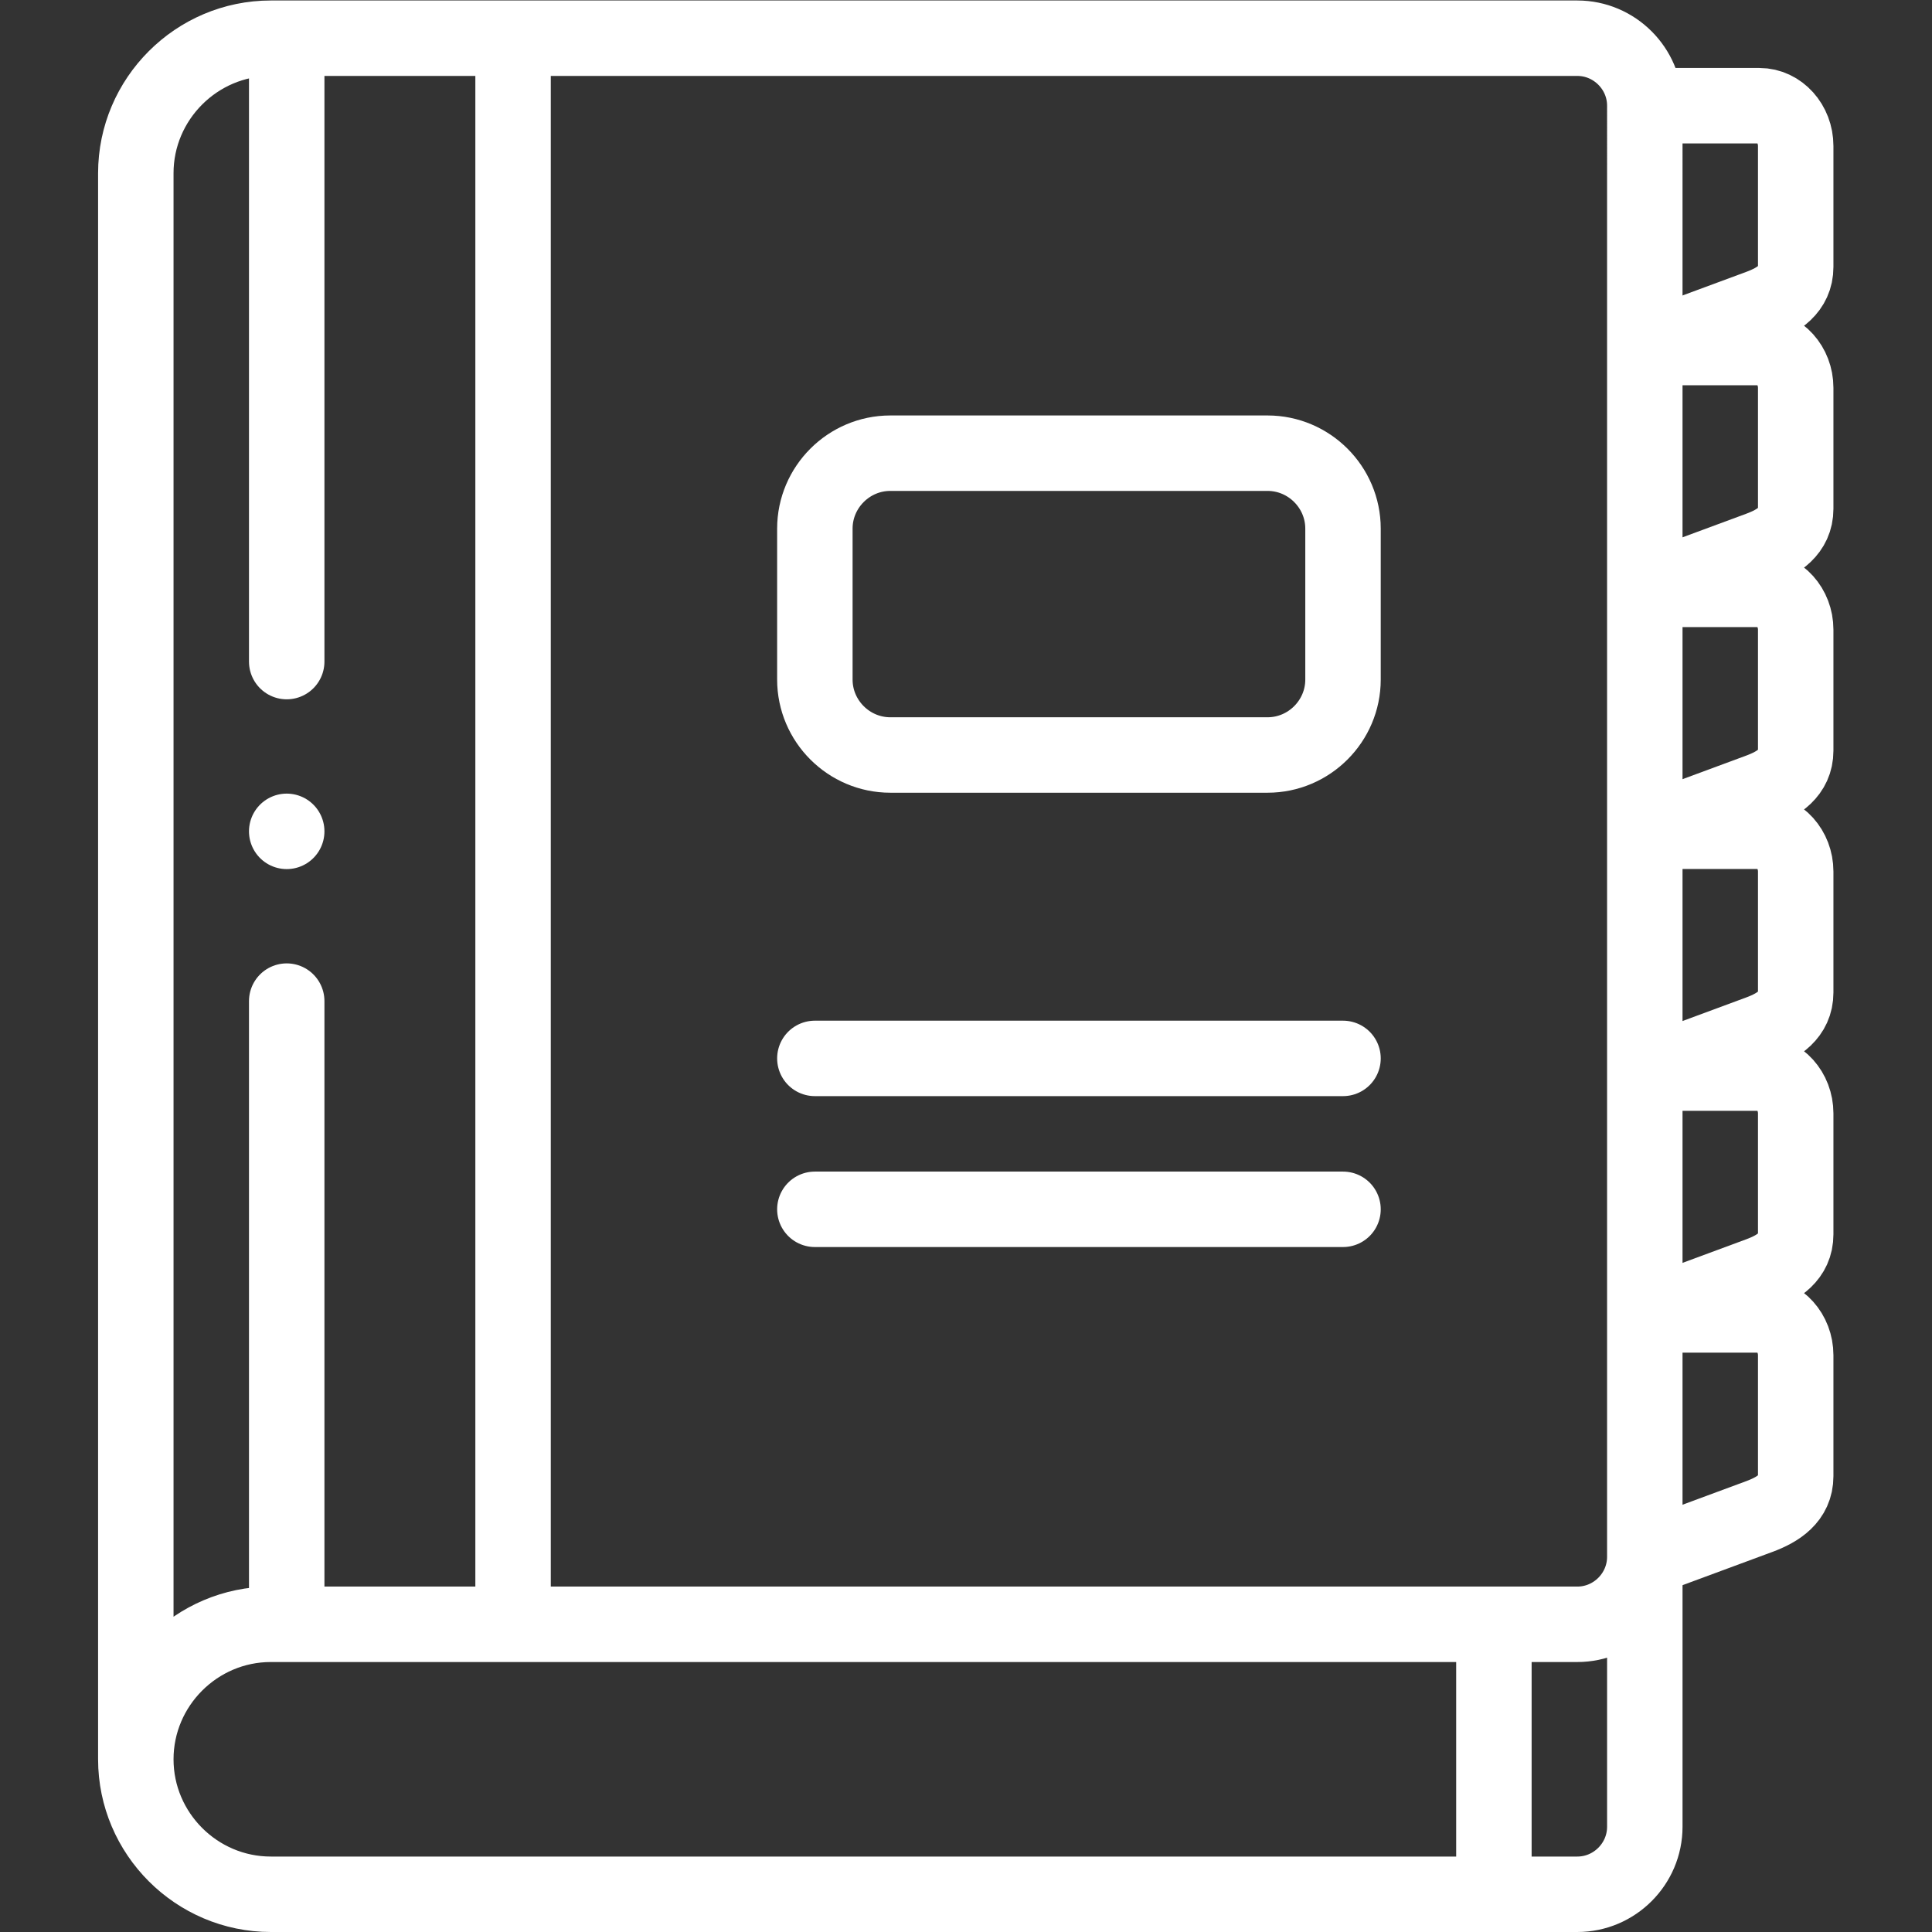
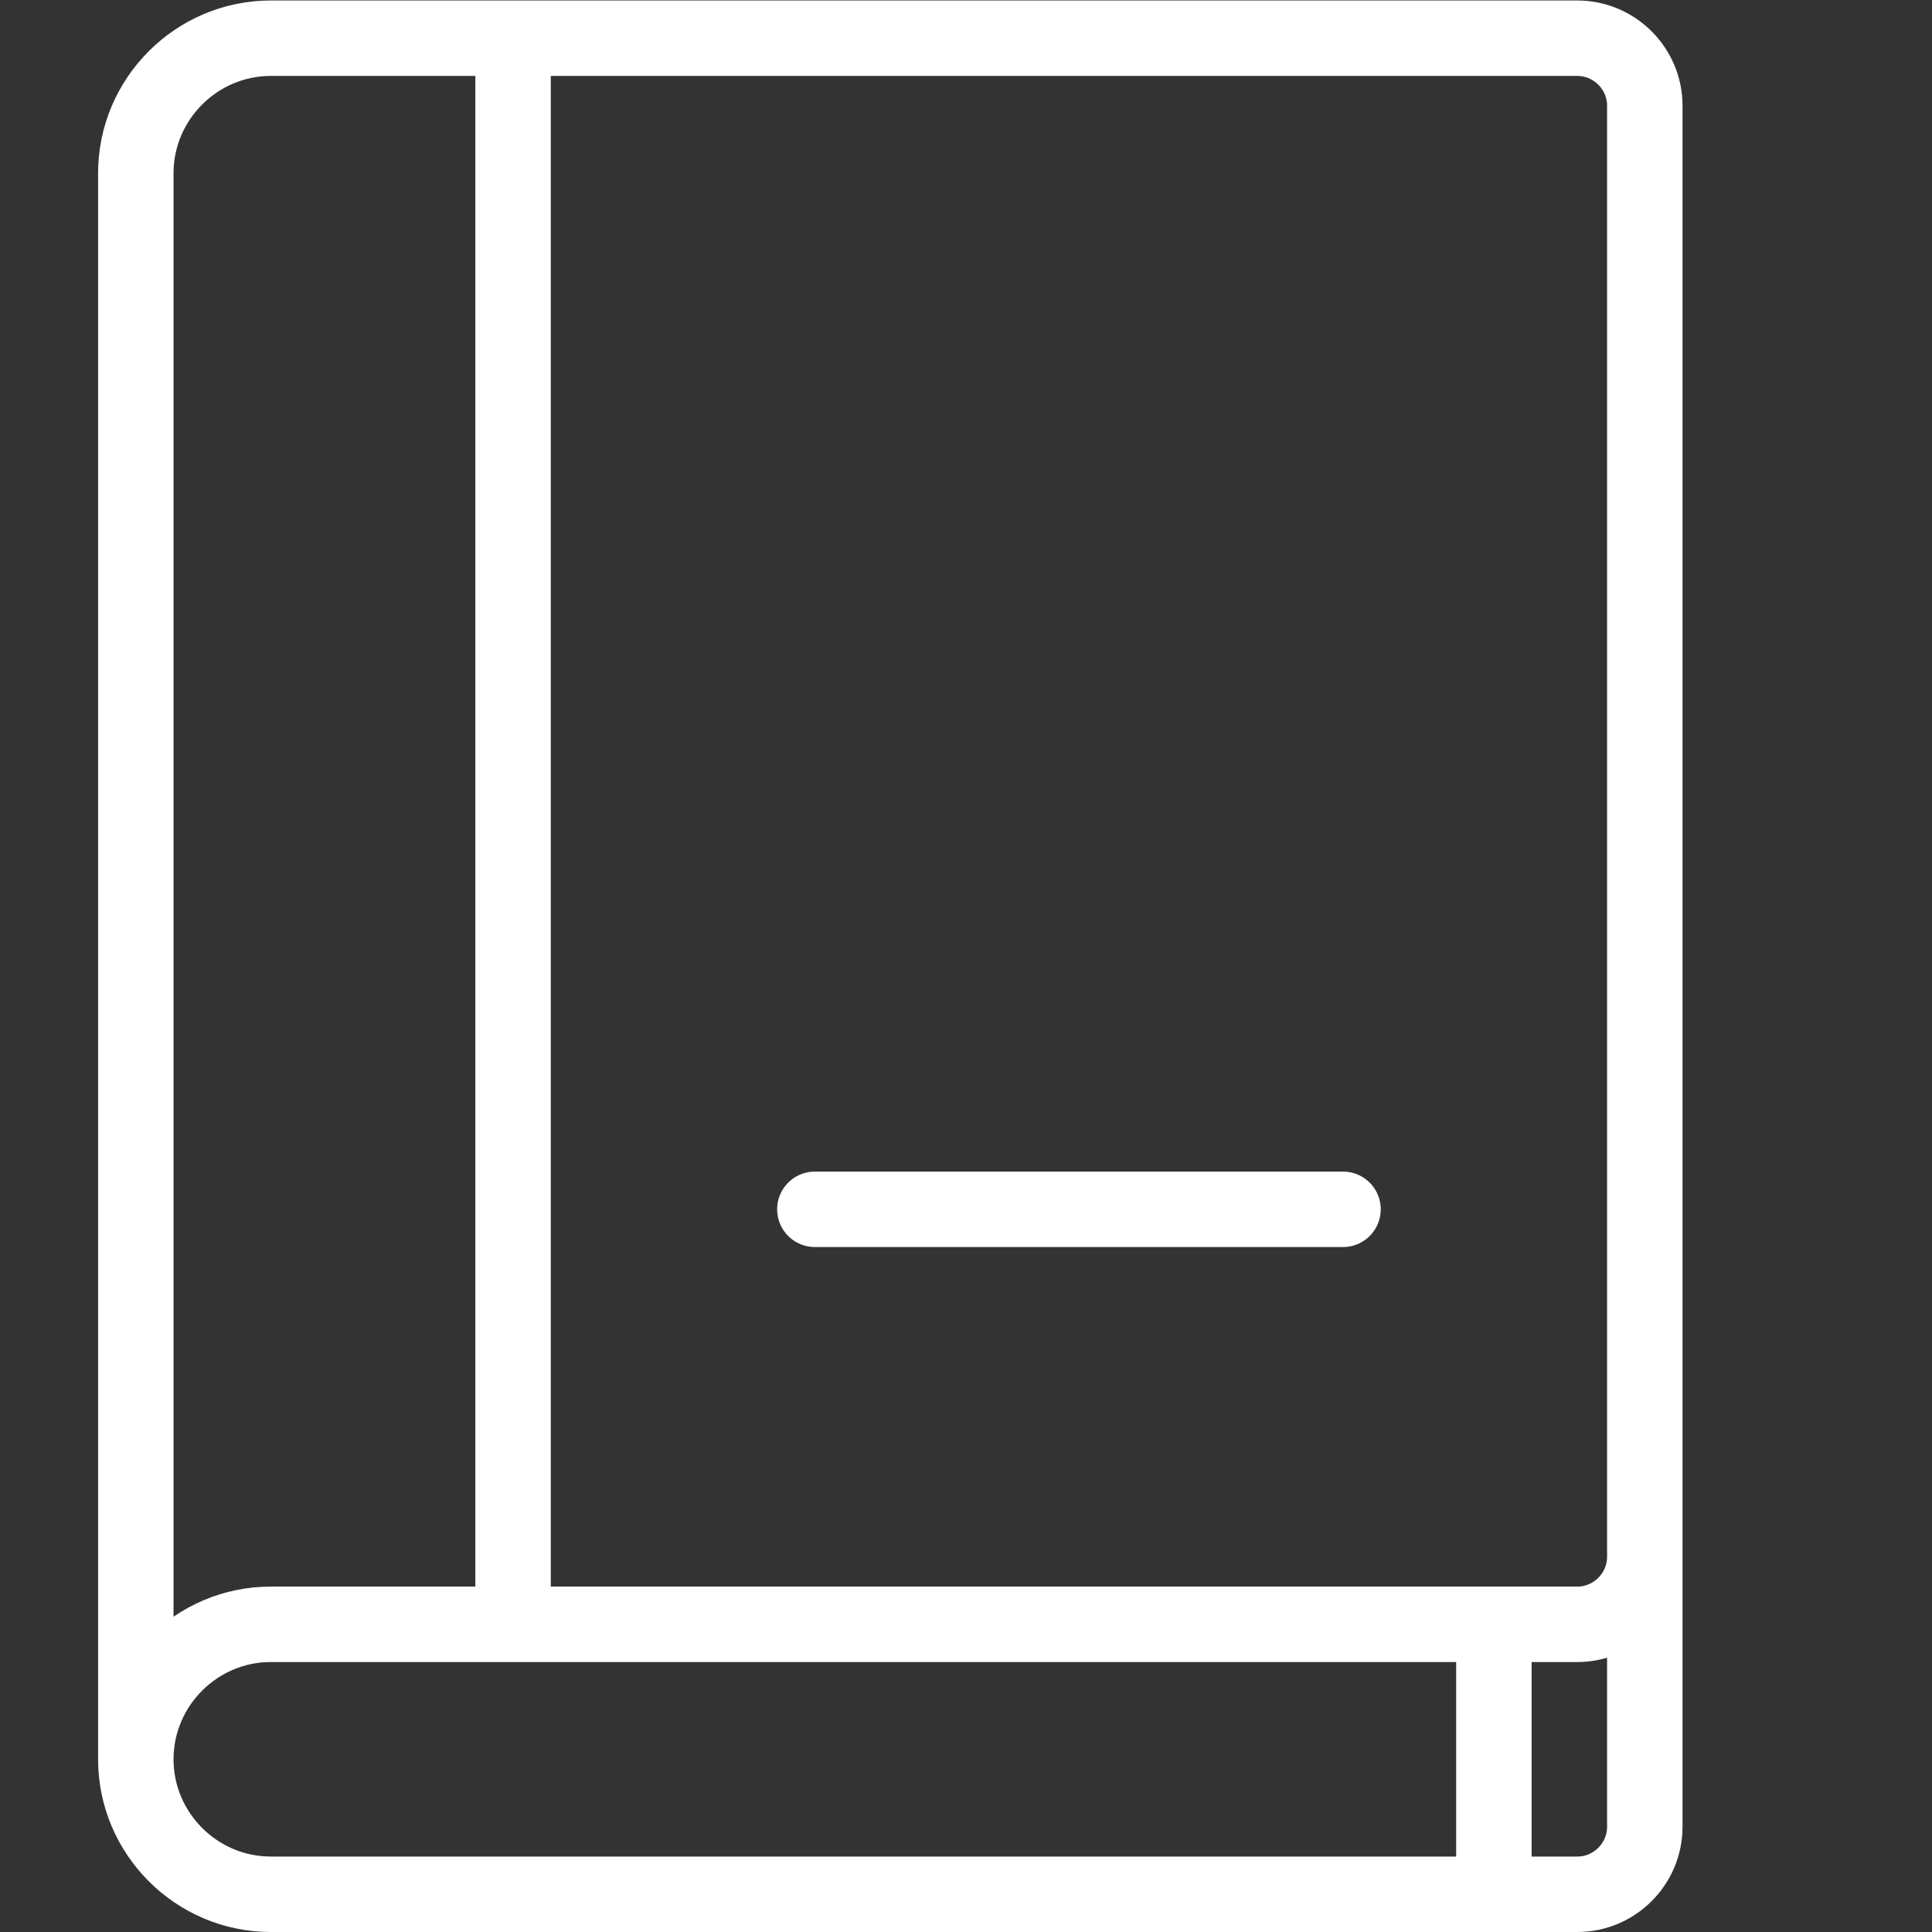
<svg xmlns="http://www.w3.org/2000/svg" version="1.1" width="512" height="512" x="0" y="0" viewBox="0 0 682.667 682.667" style="enable-background:new 0 0 512 512" xml:space="preserve">
  <rect x="0" y="0" width="682.667" height="682.667" fill="#333333" stroke="none" />
  <g>
    <defs>
      <clipPath id="a" clipPathUnits="userSpaceOnUse">
        <path d="M0 512h512V0H0Z" fill="#ffffff" opacity="1" data-original="#000000" />
      </clipPath>
    </defs>
    <g clip-path="url(#a)" transform="matrix(1.333 0 0 -1.333 0 682.667)">
      <path d="M0 0v420.436c0 19.68 16.103 35.782 35.781 35.782h346.328c9.84 0 17.891-8.051 17.891-17.891V53.672c0-9.84-8.051-17.89-17.891-17.89H35.781C16.102 35.782 0 19.681 0 0c0-19.681 16.103-35.782 35.781-35.782h346.328c9.84 0 17.891 8.051 17.891 17.891v71.563" style="stroke-width:20;stroke-linecap:round;stroke-linejoin:round;stroke-miterlimit:22.926;stroke-dasharray:none;stroke-opacity:1" transform="translate(36 45.782)" fill="none" stroke="#ffffff" stroke-width="20" stroke-linecap="round" stroke-linejoin="round" stroke-miterlimit="22.926" stroke-dasharray="none" stroke-opacity="" data-original="#000000" opacity="1" />
      <path d="M0 0v-65.687" style="stroke-width:20;stroke-linecap:round;stroke-linejoin:round;stroke-miterlimit:22.926;stroke-dasharray:none;stroke-opacity:1" transform="translate(395.998 78.626)" fill="none" stroke="#ffffff" stroke-width="20" stroke-linecap="round" stroke-linejoin="round" stroke-miterlimit="22.926" stroke-dasharray="none" stroke-opacity="" data-original="#000000" opacity="1" />
-       <path d="M0 0v161.81m0-413.626V-90" style="stroke-width:20;stroke-linecap:round;stroke-linejoin:round;stroke-miterlimit:22.926;stroke-dasharray:none;stroke-opacity:1" transform="translate(76.001 336.757)" fill="none" stroke="#ffffff" stroke-width="20" stroke-linecap="round" stroke-linejoin="round" stroke-miterlimit="22.926" stroke-dasharray="none" stroke-opacity="" data-original="#000000" opacity="1" />
-       <path d="M0 0h100c11 0 20-9 20-20v-40c0-11-9-20-20-20H0c-11 0-20 9-20 20v40C-20-9-11 0 0 0z" style="stroke-width:20;stroke-linecap:round;stroke-linejoin:round;stroke-miterlimit:2.613;stroke-dasharray:none;stroke-opacity:1" transform="translate(236.001 391.997)" fill="none" stroke="#ffffff" stroke-width="20" stroke-linecap="round" stroke-linejoin="round" stroke-miterlimit="2.613" stroke-dasharray="none" stroke-opacity="" data-original="#000000" opacity="1" />
      <path d="M0 0h140" style="stroke-width:20;stroke-linecap:round;stroke-linejoin:round;stroke-miterlimit:2.613;stroke-dasharray:none;stroke-opacity:1" transform="translate(216.001 191.568)" fill="none" stroke="#ffffff" stroke-width="20" stroke-linecap="round" stroke-linejoin="round" stroke-miterlimit="2.613" stroke-dasharray="none" stroke-opacity="" data-original="#000000" opacity="1" />
-       <path d="M0 0h140" style="stroke-width:20;stroke-linecap:round;stroke-linejoin:round;stroke-miterlimit:2.613;stroke-dasharray:none;stroke-opacity:1" transform="translate(216.001 231.57)" fill="none" stroke="#ffffff" stroke-width="20" stroke-linecap="round" stroke-linejoin="round" stroke-miterlimit="2.613" stroke-dasharray="none" stroke-opacity="" data-original="#000000" opacity="1" />
      <path d="M0 0v413.567" style="stroke-width:20;stroke-linecap:round;stroke-linejoin:round;stroke-miterlimit:22.926;stroke-dasharray:none;stroke-opacity:1" transform="translate(136.003 84.999)" fill="none" stroke="#ffffff" stroke-width="20" stroke-linecap="round" stroke-linejoin="round" stroke-miterlimit="22.926" stroke-dasharray="none" stroke-opacity="" data-original="#000000" opacity="1" />
-       <path d="M0 0h28.872c5.293 0 9.624-4.808 9.624-10.685v-32.054c0-5.876-4.603-8.827-9.624-10.685L0-64.109h28.872c5.293 0 9.624-4.808 9.624-10.685v-32.054c0-5.876-4.603-8.827-9.624-10.685L0-128.218h28.872c5.293 0 9.624-4.808 9.624-10.685v-32.055c0-5.875-4.603-8.826-9.624-10.684L0-192.327h28.872c5.293 0 9.624-4.808 9.624-10.685v-32.055c0-5.875-4.603-8.827-9.624-10.684L0-256.437h28.872c5.293 0 9.624-4.808 9.624-10.684v-32.055c0-5.876-4.603-8.826-9.624-10.684L0-320.545h28.872c5.293 0 9.624-4.809 9.624-10.685v-32.055c0-5.876-4.603-8.827-9.624-10.685L0-384.655" style="stroke-width:20;stroke-linecap:round;stroke-linejoin:round;stroke-miterlimit:2.613;stroke-dasharray:none;stroke-opacity:1" transform="translate(437.504 484.11)" fill="none" stroke="#ffffff" stroke-width="20" stroke-linecap="round" stroke-linejoin="round" stroke-miterlimit="2.613" stroke-dasharray="none" stroke-opacity="" data-original="#000000" opacity="1" />
-       <path d="M0 0v-.007" style="stroke-width:20;stroke-linecap:round;stroke-linejoin:round;stroke-miterlimit:2.613;stroke-dasharray:none;stroke-opacity:1" transform="translate(76.001 291.76)" fill="none" stroke="#ffffff" stroke-width="20" stroke-linecap="round" stroke-linejoin="round" stroke-miterlimit="2.613" stroke-dasharray="none" stroke-opacity="" data-original="#000000" opacity="1" />
    </g>
  </g>
</svg>